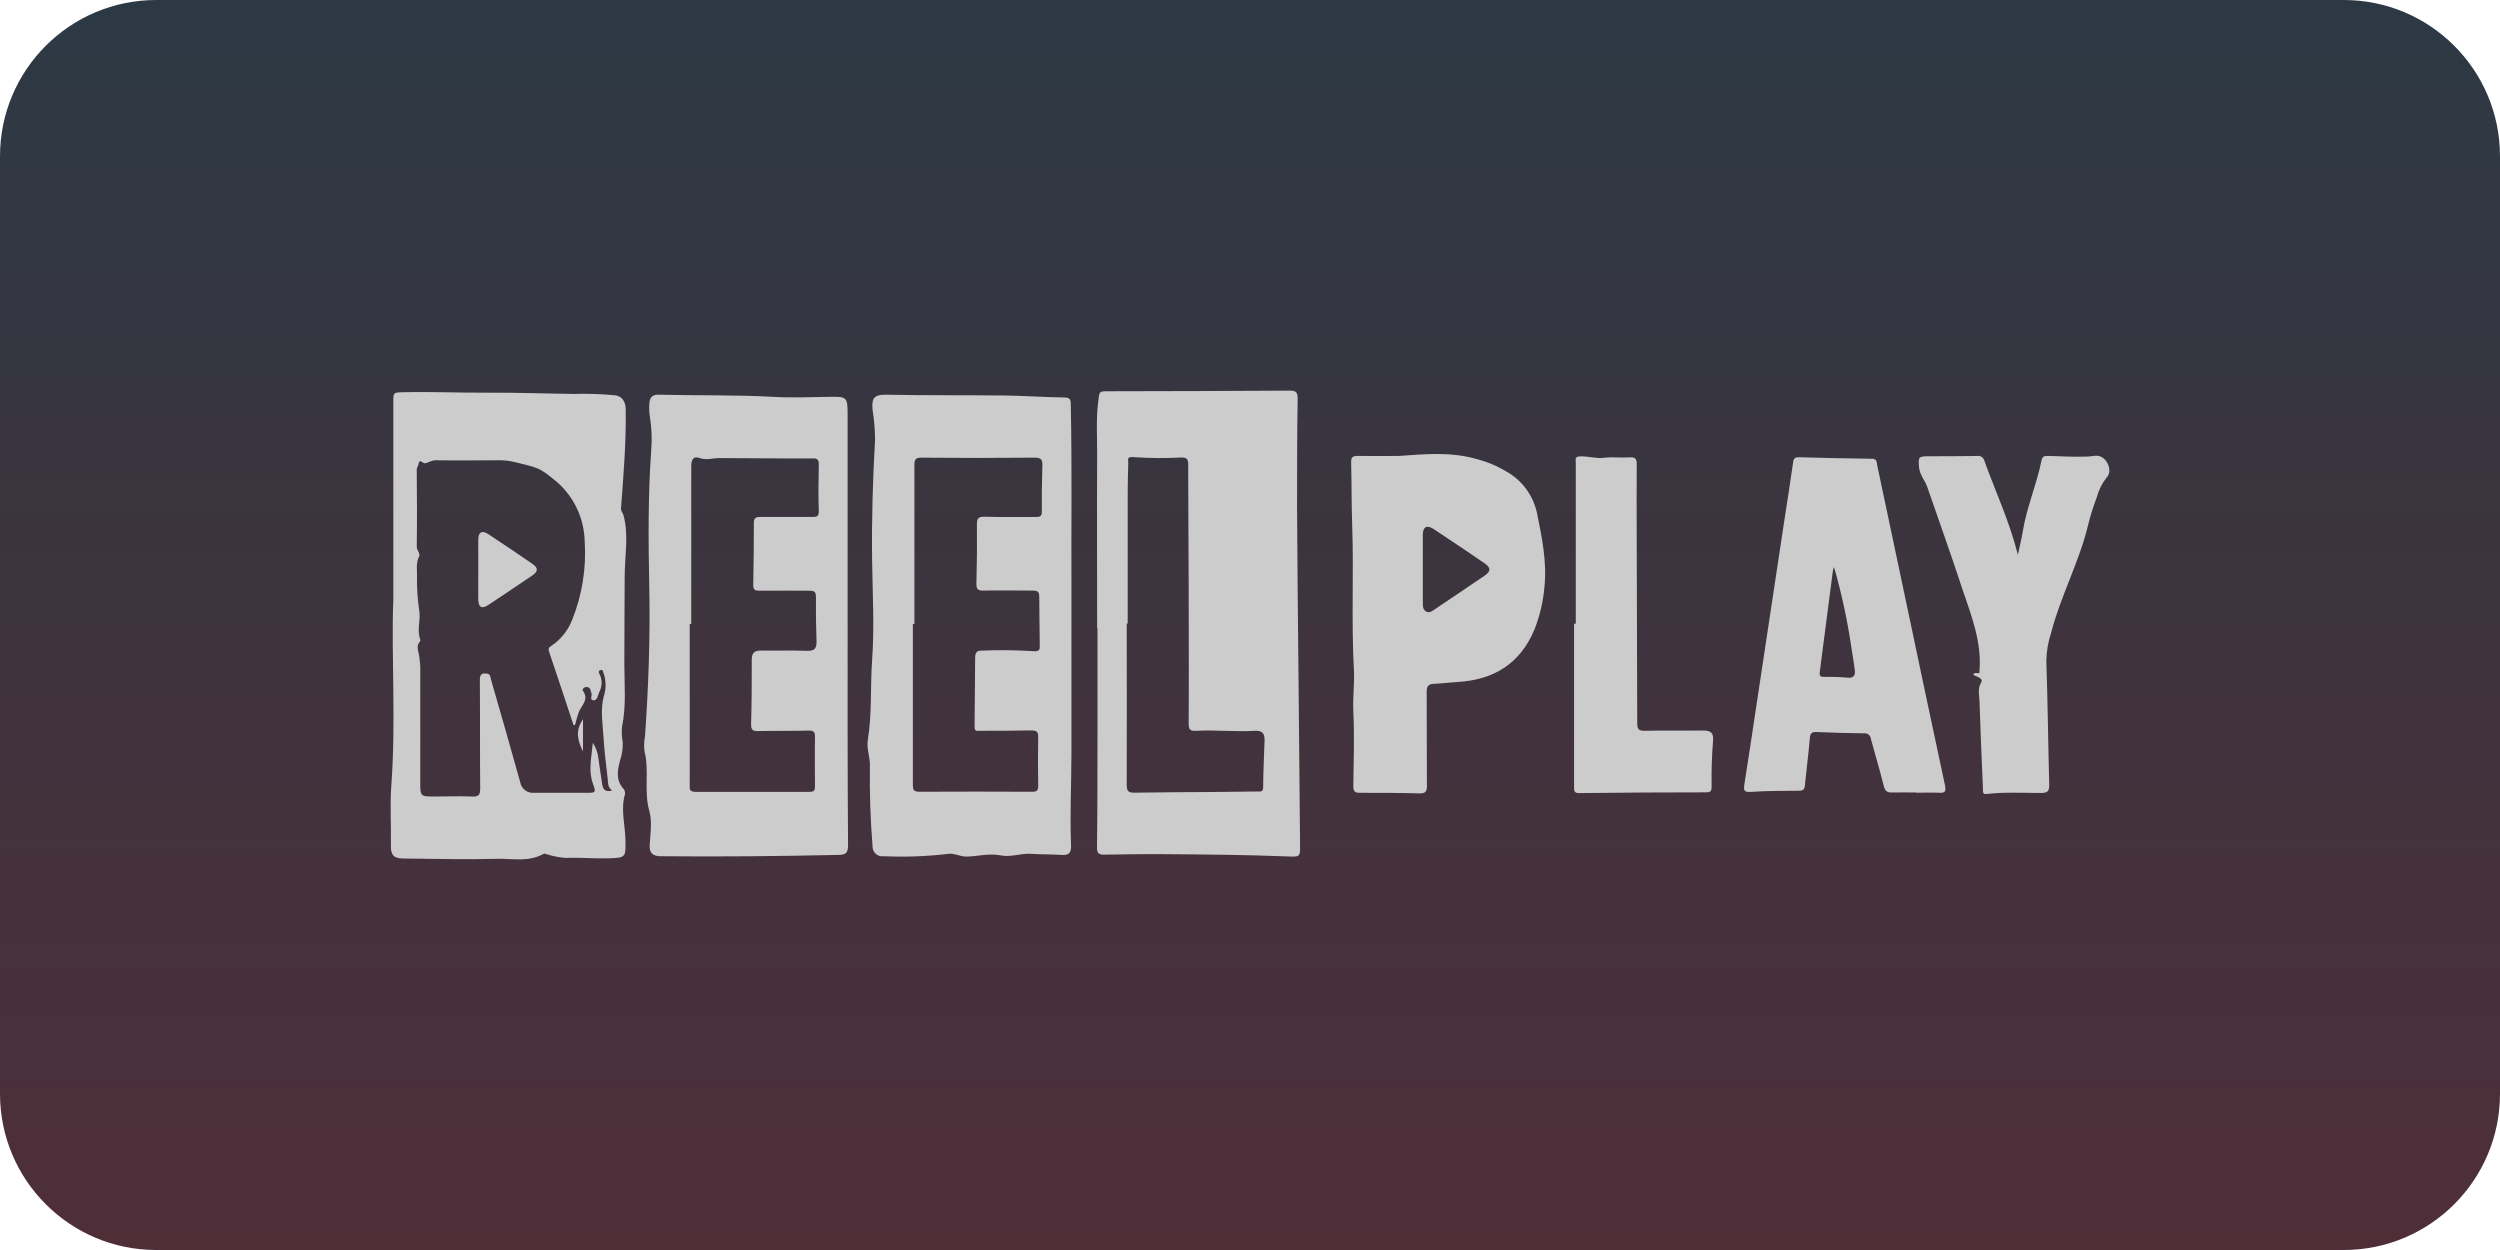
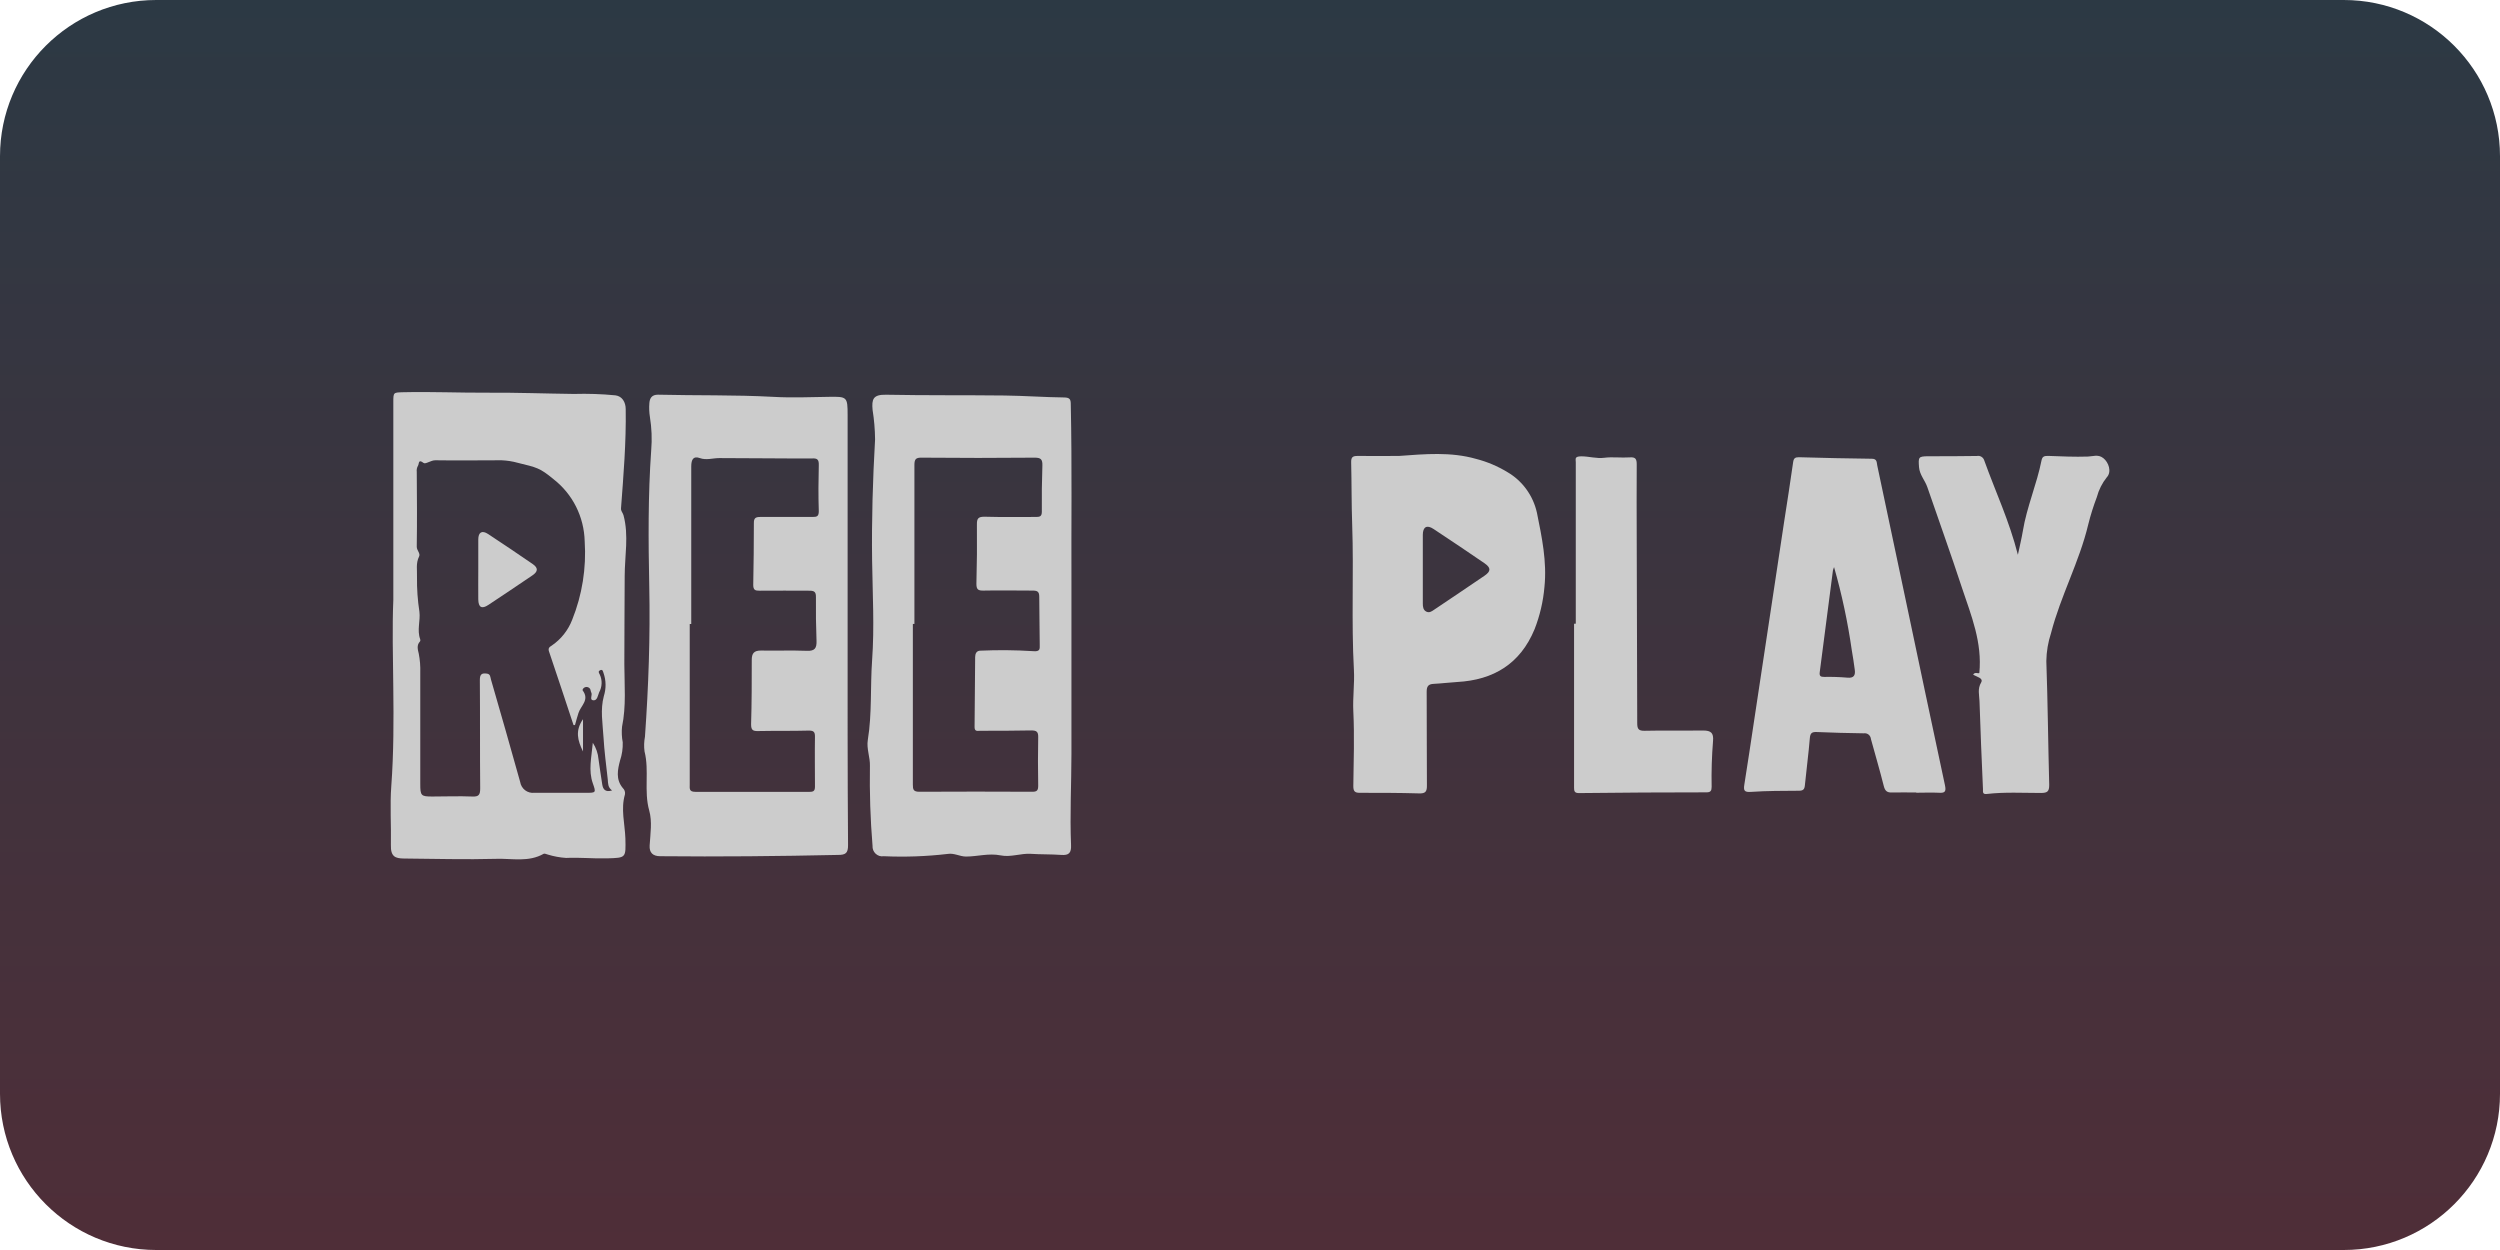
<svg xmlns="http://www.w3.org/2000/svg" width="64" height="32" viewBox="0 0 64 32" fill="none">
  <path d="M0 4C0 1.791 1.791 0 4 0H60C62.209 0 64 1.791 64 4V28C64 30.209 62.209 32 60 32H4C1.791 32 0 30.209 0 28V4Z" fill="url(#paint0_linear_61_1373)" />
  <path d="M51.658 14.203C51.708 13.966 51.753 13.783 51.784 13.598C51.885 12.977 52.142 12.398 52.264 11.782C52.285 11.682 52.337 11.671 52.43 11.671C52.77 11.683 53.111 11.7 53.451 11.688C53.588 11.683 53.711 11.623 53.846 11.729C53.981 11.835 54.066 12.078 53.934 12.219C53.815 12.368 53.728 12.54 53.679 12.726C53.592 12.955 53.518 13.189 53.459 13.427C53.231 14.385 52.752 15.254 52.507 16.205C52.431 16.437 52.39 16.679 52.386 16.923C52.423 17.98 52.432 19.037 52.46 20.094C52.46 20.262 52.413 20.298 52.253 20.3C51.789 20.3 51.322 20.272 50.859 20.326C50.743 20.339 50.767 20.261 50.764 20.2C50.732 19.451 50.698 18.7 50.675 17.95C50.67 17.792 50.619 17.637 50.718 17.47C50.781 17.358 50.603 17.329 50.512 17.27C50.561 17.192 50.64 17.252 50.671 17.229C50.748 16.448 50.465 15.761 50.231 15.062C49.946 14.193 49.636 13.333 49.339 12.469C49.279 12.295 49.143 12.157 49.127 11.96C49.108 11.703 49.11 11.683 49.356 11.68C49.774 11.68 50.192 11.68 50.61 11.673C50.651 11.665 50.694 11.673 50.729 11.696C50.764 11.719 50.789 11.755 50.8 11.796C51.08 12.577 51.438 13.333 51.658 14.203Z" fill="#CCCCCC" />
  <path d="M40.34 15.966C40.34 14.59 40.34 13.213 40.34 11.835C40.34 11.748 40.301 11.684 40.48 11.682C40.679 11.682 40.871 11.745 41.072 11.719C41.273 11.692 41.504 11.724 41.72 11.709C41.874 11.697 41.901 11.753 41.9 11.897C41.894 12.529 41.9 13.161 41.9 13.796C41.906 15.366 41.91 16.936 41.913 18.506C41.913 18.653 41.938 18.711 42.102 18.708C42.6 18.696 43.098 18.708 43.597 18.701C43.804 18.701 43.871 18.764 43.854 18.968C43.822 19.359 43.81 19.751 43.818 20.143C43.818 20.244 43.791 20.284 43.687 20.284C42.598 20.284 41.509 20.29 40.421 20.303C40.305 20.303 40.296 20.251 40.296 20.159C40.296 18.762 40.296 17.365 40.296 15.968L40.34 15.966Z" fill="#CCCCCC" />
-   <path d="M33.282 21.657C33.27 20.22 33.257 18.782 33.242 17.346C33.229 15.903 33.211 14.459 33.205 13.015C33.205 12.078 33.205 11.14 33.22 10.202C33.22 10.051 33.184 9.999 33.022 10C31.475 10.011 29.928 10.012 28.383 10.016C28.124 10.016 28.146 10.016 28.112 10.302C28.058 10.748 28.089 11.195 28.087 11.634C28.08 13.118 28.087 14.601 28.087 16.085H28.096C28.096 16.969 28.096 17.853 28.096 18.737C28.096 19.725 28.096 20.713 28.083 21.703C28.083 21.85 28.142 21.881 28.263 21.879C28.737 21.874 29.212 21.863 29.687 21.866C30.793 21.874 31.899 21.881 33.004 21.926C33.274 21.936 33.284 21.928 33.282 21.657ZM32.373 18.955C32.36 19.353 32.339 19.752 32.337 20.151C32.337 20.282 32.266 20.262 32.188 20.262L31.067 20.275C30.392 20.28 29.716 20.28 29.041 20.293C28.885 20.293 28.844 20.251 28.844 20.094C28.85 18.717 28.844 17.34 28.844 15.962H28.869C28.869 14.838 28.869 13.714 28.869 12.59C28.869 12.344 28.878 12.097 28.884 11.851C28.884 11.763 28.839 11.685 29.024 11.703C29.432 11.731 29.84 11.734 30.248 11.712C30.396 11.712 30.418 11.768 30.418 11.898C30.418 12.903 30.427 13.908 30.43 14.913C30.43 16.117 30.438 17.321 30.43 18.525C30.43 18.677 30.468 18.717 30.615 18.709C31.119 18.682 31.624 18.738 32.128 18.709C32.308 18.697 32.378 18.774 32.373 18.955Z" fill="#CCCCCC" />
  <path d="M27.412 10.357C27.412 10.227 27.392 10.178 27.245 10.175C26.733 10.169 26.224 10.131 25.714 10.125C24.704 10.113 23.694 10.125 22.684 10.105C22.342 10.098 22.315 10.227 22.338 10.494C22.378 10.743 22.399 10.994 22.402 11.246C22.343 12.28 22.312 13.315 22.326 14.351C22.338 15.201 22.387 16.052 22.326 16.902C22.277 17.582 22.326 18.267 22.216 18.942C22.179 19.166 22.278 19.389 22.27 19.612C22.259 20.293 22.281 20.974 22.337 21.653C22.335 21.69 22.34 21.728 22.354 21.764C22.368 21.799 22.39 21.83 22.417 21.856C22.445 21.881 22.477 21.901 22.513 21.912C22.549 21.923 22.586 21.925 22.623 21.919C23.171 21.944 23.72 21.924 24.265 21.86C24.429 21.835 24.566 21.925 24.726 21.928C25.023 21.928 25.312 21.836 25.617 21.898C25.872 21.951 26.139 21.841 26.387 21.858C26.634 21.875 26.907 21.867 27.166 21.886C27.365 21.901 27.427 21.834 27.419 21.636C27.387 20.854 27.428 20.08 27.429 19.302C27.429 17.918 27.429 16.534 27.429 14.879C27.422 13.551 27.446 11.954 27.412 10.357ZM26.685 11.921C26.671 12.313 26.668 12.702 26.671 13.098C26.671 13.22 26.62 13.235 26.52 13.234C26.08 13.234 25.64 13.241 25.2 13.228C25.038 13.228 25.007 13.279 25.009 13.429C25.014 13.934 25.01 14.44 24.996 14.946C24.996 15.09 25.039 15.121 25.174 15.119C25.593 15.11 26.013 15.119 26.433 15.119C26.554 15.119 26.606 15.142 26.605 15.281C26.605 15.686 26.616 16.091 26.617 16.497C26.617 16.608 26.638 16.69 26.436 16.669C25.991 16.641 25.545 16.637 25.1 16.657C24.998 16.657 24.965 16.733 24.964 16.82C24.958 17.418 24.954 18.017 24.949 18.615C24.949 18.739 25.035 18.708 25.1 18.708C25.532 18.708 25.966 18.708 26.398 18.699C26.529 18.699 26.582 18.726 26.578 18.872C26.569 19.284 26.571 19.697 26.578 20.109C26.578 20.228 26.553 20.27 26.428 20.269C25.462 20.264 24.498 20.264 23.534 20.269C23.382 20.269 23.369 20.21 23.369 20.084C23.369 18.712 23.369 17.342 23.369 15.972H23.409C23.409 14.615 23.409 13.257 23.409 11.901C23.409 11.749 23.451 11.714 23.596 11.716C24.56 11.725 25.524 11.725 26.488 11.716C26.643 11.716 26.691 11.757 26.685 11.92V11.921Z" fill="#CCCCCC" />
  <path d="M21.699 16.03C21.699 14.228 21.699 12.425 21.699 10.623C21.699 10.158 21.684 10.151 21.219 10.159C20.755 10.166 20.261 10.187 19.789 10.159C18.807 10.106 17.825 10.128 16.844 10.104C16.686 10.104 16.634 10.193 16.624 10.318C16.614 10.438 16.619 10.558 16.638 10.676C16.683 10.956 16.695 11.241 16.671 11.524C16.589 12.684 16.597 13.845 16.621 15.005C16.648 16.293 16.602 17.573 16.511 18.86C16.487 18.984 16.483 19.111 16.5 19.236C16.626 19.733 16.479 20.249 16.62 20.75C16.7 21.035 16.649 21.342 16.631 21.644C16.619 21.829 16.714 21.918 16.899 21.919C18.417 21.934 19.936 21.919 21.454 21.886C21.644 21.886 21.711 21.843 21.71 21.637C21.696 19.768 21.699 17.898 21.699 16.03ZM20.961 11.908C20.951 12.3 20.948 12.69 20.961 13.085C20.961 13.217 20.915 13.235 20.802 13.234C20.357 13.234 19.91 13.234 19.465 13.234C19.337 13.234 19.297 13.266 19.299 13.397C19.299 13.922 19.293 14.447 19.283 14.973C19.283 15.105 19.334 15.123 19.445 15.122C19.871 15.117 20.297 15.122 20.723 15.122C20.852 15.122 20.89 15.157 20.888 15.289C20.884 15.661 20.889 16.033 20.903 16.405C20.91 16.591 20.859 16.669 20.66 16.661C20.267 16.646 19.873 16.661 19.479 16.654C19.306 16.654 19.246 16.722 19.245 16.889C19.245 17.441 19.245 17.992 19.228 18.544C19.228 18.691 19.277 18.718 19.407 18.715C19.84 18.706 20.273 18.715 20.706 18.703C20.825 18.703 20.865 18.733 20.863 18.859C20.856 19.284 20.863 19.71 20.863 20.135C20.863 20.238 20.834 20.272 20.73 20.271C19.753 20.271 18.776 20.271 17.799 20.271C17.636 20.271 17.657 20.184 17.657 20.084C17.657 18.713 17.657 17.343 17.657 15.974H17.696C17.696 14.634 17.696 13.287 17.696 11.943C17.696 11.759 17.752 11.668 17.916 11.727C18.08 11.787 18.246 11.727 18.415 11.727C19.208 11.727 20 11.74 20.794 11.736C20.926 11.729 20.965 11.769 20.961 11.908Z" fill="#CCCCCC" />
  <path d="M15.999 20.336C16.004 20.306 16.002 20.276 15.992 20.247C15.982 20.218 15.965 20.193 15.943 20.173C15.757 19.95 15.813 19.698 15.874 19.467C15.924 19.318 15.947 19.16 15.942 19.003C15.917 18.872 15.911 18.739 15.924 18.606C16.034 18.075 15.985 17.537 15.983 17.004C15.983 16.252 15.99 15.502 15.992 14.752C15.992 14.23 16.102 13.707 15.961 13.188C15.944 13.128 15.893 13.086 15.898 13.013C15.961 12.168 16.032 11.323 16.018 10.473C16.018 10.298 15.929 10.144 15.757 10.121C15.403 10.086 15.047 10.075 14.691 10.085C13.958 10.076 13.227 10.048 12.491 10.053C11.755 10.057 11.046 10.024 10.326 10.041C10.069 10.048 10.069 10.041 10.069 10.298C10.069 11.875 10.069 13.452 10.069 15.356C10.012 16.726 10.142 18.425 10.017 20.124C9.98 20.622 10.017 21.129 10.007 21.633C9.998 21.935 10.125 21.975 10.337 21.978C11.129 21.985 11.922 22.008 12.714 21.986C13.115 21.975 13.535 22.076 13.918 21.857C13.943 21.843 13.99 21.87 14.028 21.878C14.179 21.924 14.335 21.953 14.492 21.963C14.845 21.946 15.194 21.984 15.545 21.974C16.032 21.959 16.021 21.964 16.01 21.464C15.997 21.089 15.888 20.712 15.999 20.336ZM15.418 20.086C15.381 19.87 15.356 19.654 15.322 19.437C15.309 19.286 15.259 19.141 15.176 19.015C15.141 19.399 15.06 19.723 15.176 20.053C15.262 20.295 15.258 20.296 14.999 20.296C14.559 20.296 14.119 20.296 13.679 20.296C13.595 20.305 13.51 20.282 13.442 20.23C13.375 20.178 13.329 20.102 13.316 20.017C13.074 19.141 12.82 18.269 12.569 17.396C12.551 17.335 12.557 17.258 12.468 17.245C12.341 17.226 12.283 17.254 12.284 17.408C12.292 18.334 12.284 19.258 12.293 20.183C12.293 20.347 12.257 20.399 12.09 20.391C11.749 20.377 11.407 20.391 11.066 20.391C10.778 20.391 10.759 20.371 10.759 20.068V17.213C10.764 17.053 10.751 16.894 10.721 16.737C10.697 16.633 10.659 16.519 10.751 16.422C10.757 16.413 10.76 16.404 10.761 16.394C10.761 16.384 10.76 16.373 10.757 16.364C10.67 16.13 10.766 15.889 10.737 15.661C10.692 15.368 10.671 15.073 10.675 14.777C10.682 14.601 10.641 14.421 10.728 14.248C10.77 14.165 10.667 14.094 10.669 13.994C10.679 13.356 10.674 12.717 10.669 12.078C10.662 12.025 10.673 11.97 10.7 11.924C10.732 11.879 10.7 11.74 10.843 11.851C10.893 11.892 11.029 11.781 11.146 11.783C11.711 11.792 12.275 11.783 12.839 11.783C12.98 11.789 13.12 11.81 13.255 11.848C13.746 11.969 13.816 11.975 14.171 12.268C14.412 12.456 14.609 12.695 14.747 12.97C14.885 13.245 14.96 13.548 14.968 13.856C15.013 14.542 14.904 15.229 14.648 15.866C14.545 16.134 14.363 16.364 14.127 16.525C14.069 16.562 14.024 16.59 14.055 16.679C14.268 17.304 14.473 17.933 14.682 18.561H14.72C14.749 18.458 14.775 18.355 14.808 18.255C14.866 18.067 15.099 17.919 14.918 17.677C14.9 17.655 14.94 17.602 14.983 17.591C15.005 17.584 15.028 17.584 15.05 17.592C15.072 17.599 15.091 17.613 15.105 17.633C15.122 17.659 15.12 17.698 15.136 17.726C15.175 17.792 15.081 17.918 15.187 17.928C15.294 17.939 15.304 17.8 15.339 17.722C15.377 17.653 15.398 17.576 15.401 17.497C15.404 17.418 15.388 17.34 15.354 17.268C15.33 17.221 15.303 17.187 15.366 17.157C15.428 17.127 15.436 17.189 15.451 17.232C15.517 17.421 15.519 17.627 15.459 17.818C15.363 18.17 15.429 18.518 15.449 18.866C15.469 19.215 15.518 19.593 15.559 19.957C15.568 20.055 15.559 20.157 15.669 20.235C15.496 20.288 15.438 20.206 15.418 20.086Z" fill="#CCCCCC" />
  <path d="M39.346 13.129C39.298 12.91 39.205 12.704 39.074 12.524C38.943 12.344 38.776 12.193 38.584 12.083C38.337 11.933 38.069 11.82 37.789 11.748C37.139 11.562 36.477 11.624 35.815 11.672C35.462 11.672 35.108 11.677 34.755 11.672C34.626 11.672 34.587 11.705 34.59 11.837C34.603 12.368 34.597 12.901 34.616 13.433C34.659 14.671 34.592 15.909 34.66 17.148C34.68 17.5 34.627 17.852 34.645 18.211C34.676 18.847 34.653 19.487 34.645 20.125C34.645 20.259 34.685 20.297 34.813 20.296C35.318 20.296 35.823 20.296 36.327 20.311C36.498 20.317 36.532 20.26 36.529 20.099C36.522 19.301 36.529 18.502 36.523 17.704C36.523 17.567 36.568 17.514 36.699 17.507C36.901 17.497 37.104 17.471 37.306 17.459C38.231 17.408 38.918 16.997 39.286 16.106C39.421 15.76 39.506 15.396 39.538 15.025C39.604 14.379 39.472 13.752 39.346 13.129ZM38 14.741C37.571 15.034 37.14 15.322 36.709 15.612C36.648 15.654 36.588 15.696 36.511 15.656C36.434 15.616 36.424 15.534 36.424 15.45C36.424 15.159 36.424 14.867 36.424 14.574C36.424 14.351 36.424 14.135 36.424 13.916C36.424 13.844 36.424 13.77 36.424 13.693C36.424 13.487 36.528 13.429 36.697 13.541C37.137 13.831 37.573 14.125 38.006 14.421C38.172 14.538 38.17 14.626 38 14.741Z" fill="#CCCCCC" />
  <path d="M49.79 20.097C49.45 18.52 49.121 16.942 48.787 15.365C48.544 14.217 48.301 13.068 48.058 11.918C48.041 11.844 48.058 11.745 47.923 11.744C47.301 11.738 46.678 11.722 46.052 11.705C45.958 11.705 45.918 11.728 45.904 11.834C45.834 12.339 45.752 12.844 45.675 13.35L44.905 18.451C44.822 18.996 44.743 19.541 44.655 20.085C44.63 20.241 44.655 20.285 44.83 20.272C45.235 20.244 45.642 20.246 46.048 20.243C46.158 20.243 46.195 20.212 46.205 20.103C46.244 19.7 46.299 19.298 46.332 18.893C46.343 18.757 46.396 18.736 46.512 18.74C46.912 18.756 47.311 18.769 47.71 18.773C47.732 18.769 47.755 18.77 47.776 18.776C47.797 18.781 47.818 18.791 47.835 18.805C47.852 18.819 47.867 18.836 47.877 18.856C47.888 18.876 47.894 18.898 47.896 18.92C48.006 19.324 48.125 19.723 48.226 20.127C48.257 20.246 48.309 20.291 48.426 20.288C48.636 20.282 48.846 20.288 49.056 20.288V20.294C49.246 20.294 49.437 20.285 49.626 20.294C49.792 20.306 49.827 20.267 49.79 20.097ZM47.291 17.348C47.095 17.331 46.899 17.325 46.703 17.329C46.609 17.329 46.572 17.31 46.585 17.209C46.698 16.341 46.81 15.472 46.923 14.604C46.93 14.575 46.94 14.546 46.952 14.518C47.152 15.216 47.303 15.927 47.406 16.647C47.433 16.811 47.461 16.974 47.481 17.138C47.502 17.279 47.466 17.366 47.291 17.348Z" fill="#CCCCCC" />
  <path d="M12.244 14.569C12.244 14.317 12.244 14.065 12.244 13.812C12.244 13.625 12.339 13.569 12.492 13.669C12.876 13.922 13.258 14.178 13.636 14.439C13.78 14.538 13.777 14.629 13.631 14.729C13.255 14.984 12.88 15.236 12.502 15.486C12.334 15.598 12.247 15.55 12.244 15.346C12.241 15.088 12.244 14.829 12.244 14.569Z" fill="#CCCCCC" />
  <path d="M14.925 19.238C14.786 18.953 14.72 18.707 14.925 18.411V19.238Z" fill="#CCCCCC" />
  <defs>
    <linearGradient id="paint0_linear_61_1373" x1="32" y1="0" x2="32" y2="32" gradientUnits="userSpaceOnUse">
      <stop stop-color="#2C3944" />
      <stop offset="1" stop-color="#4F2E38" />
    </linearGradient>
  </defs>
</svg>